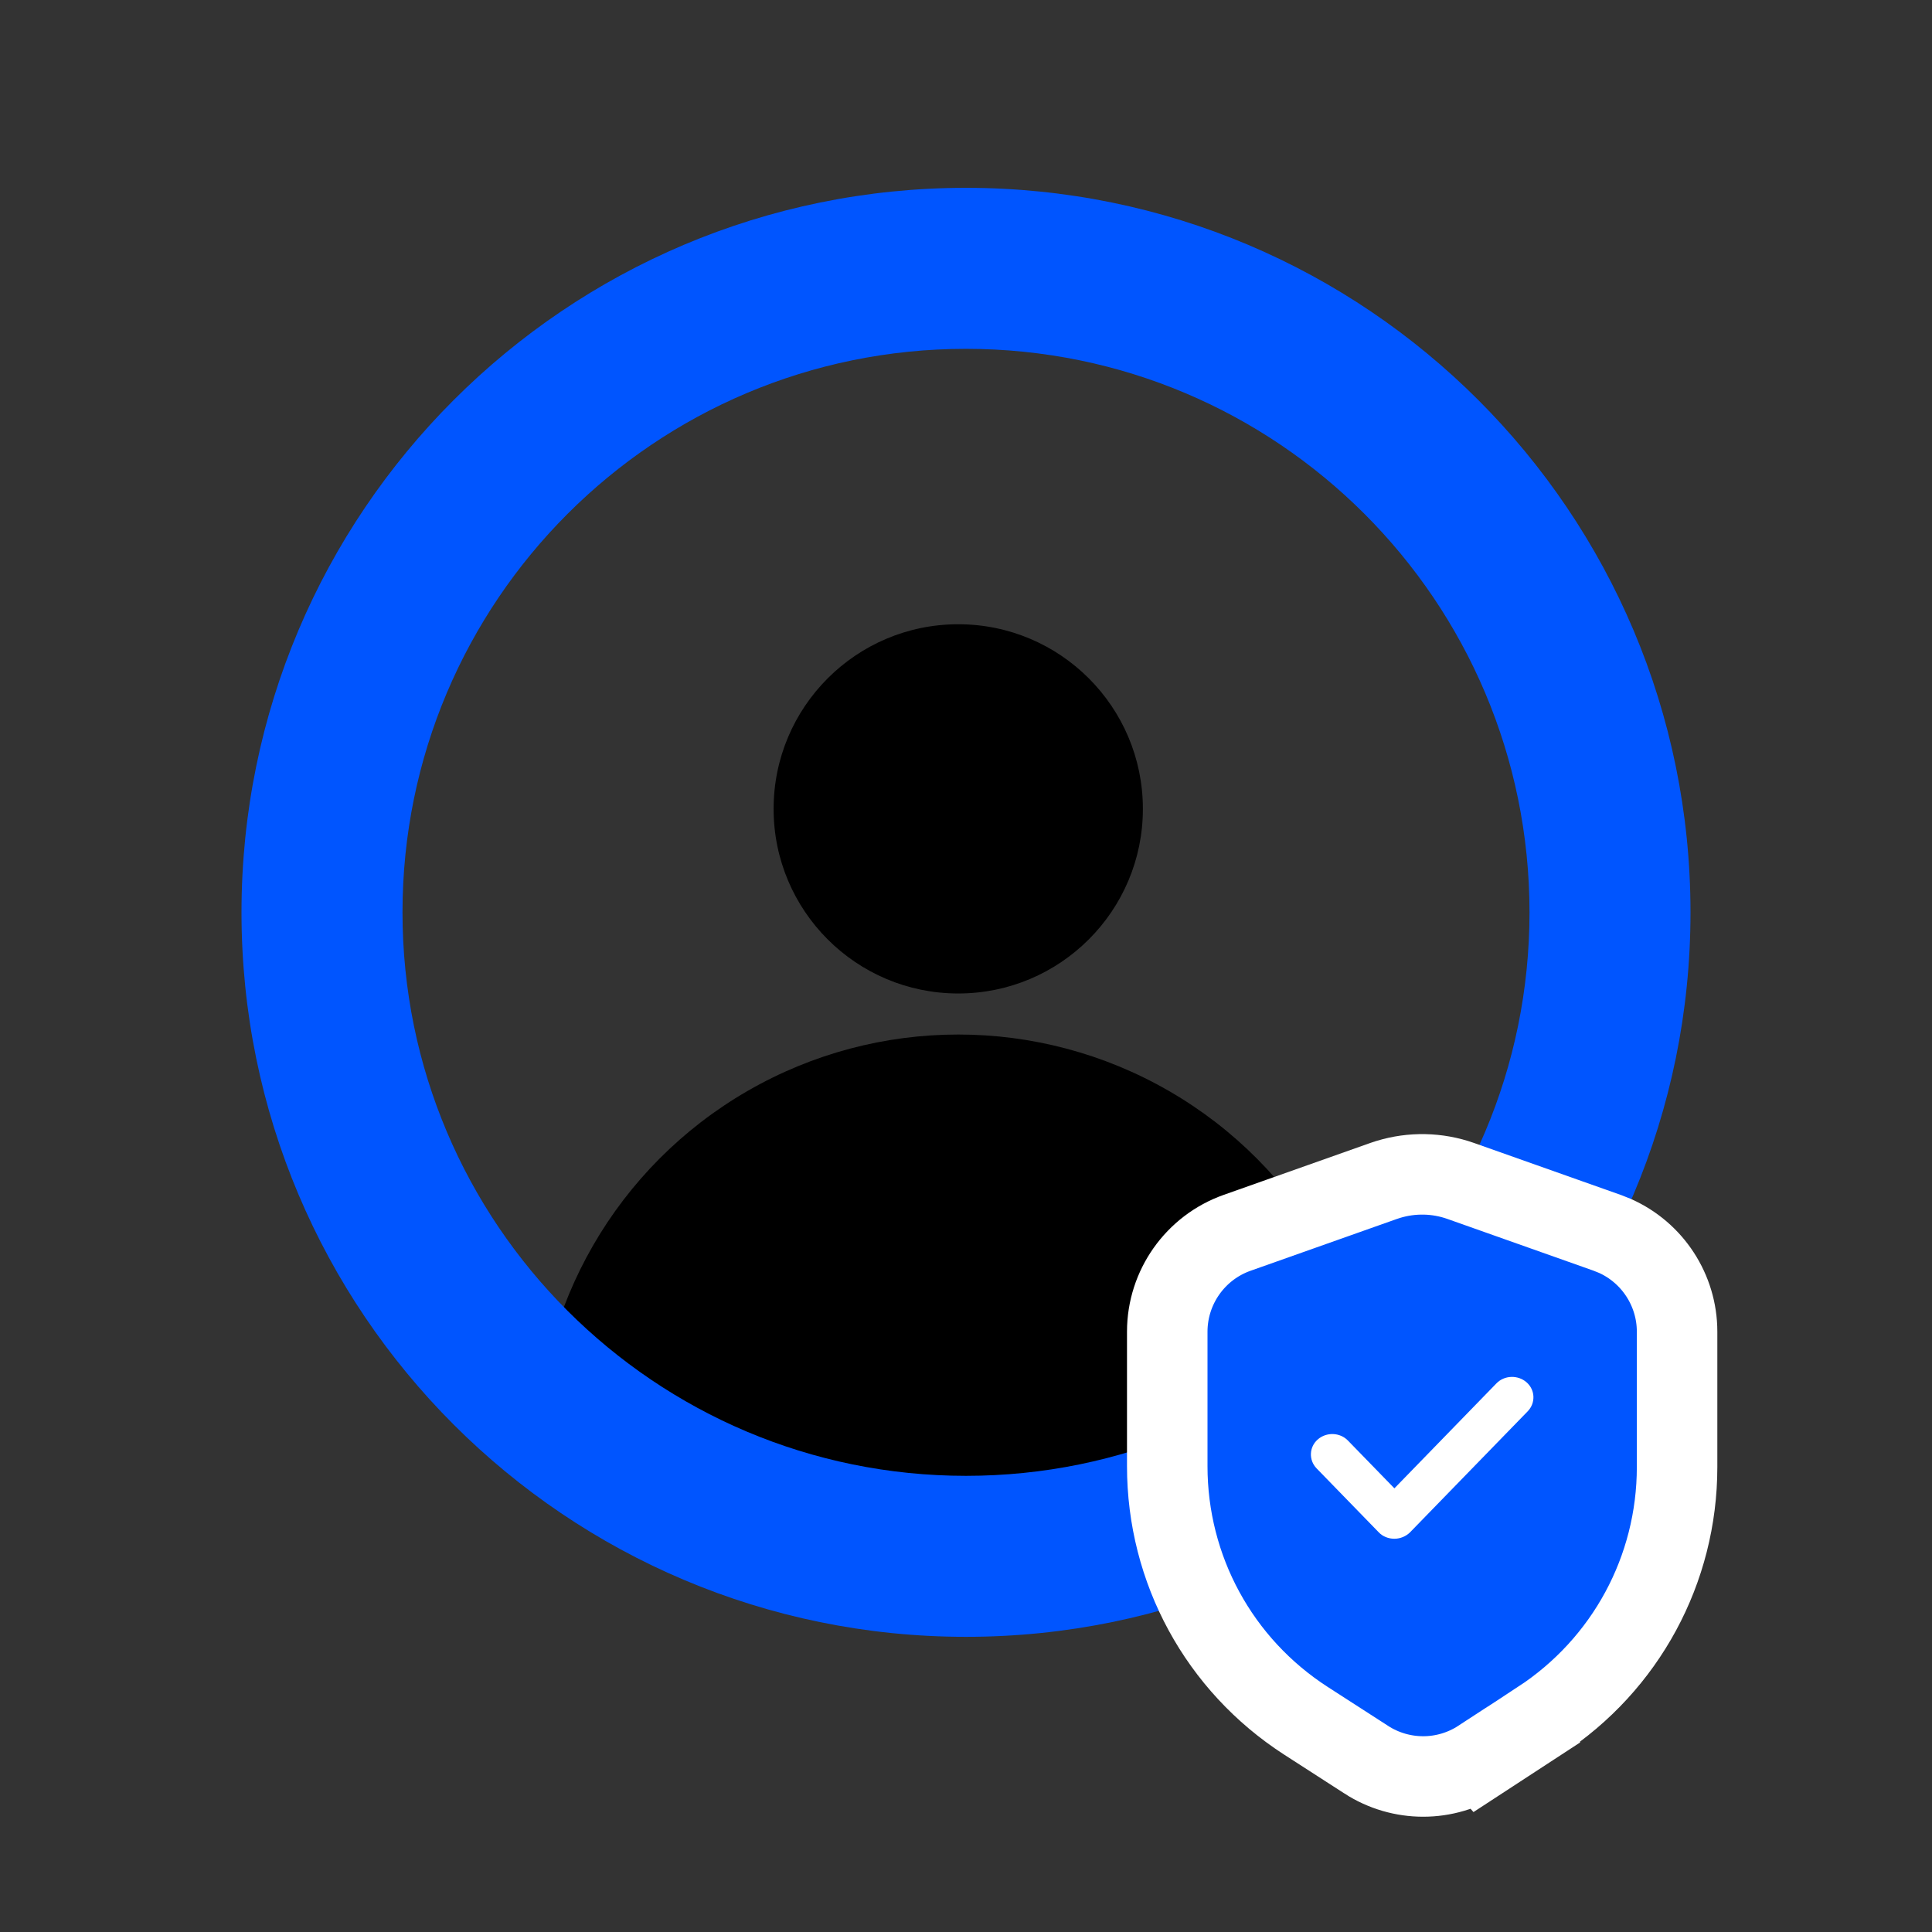
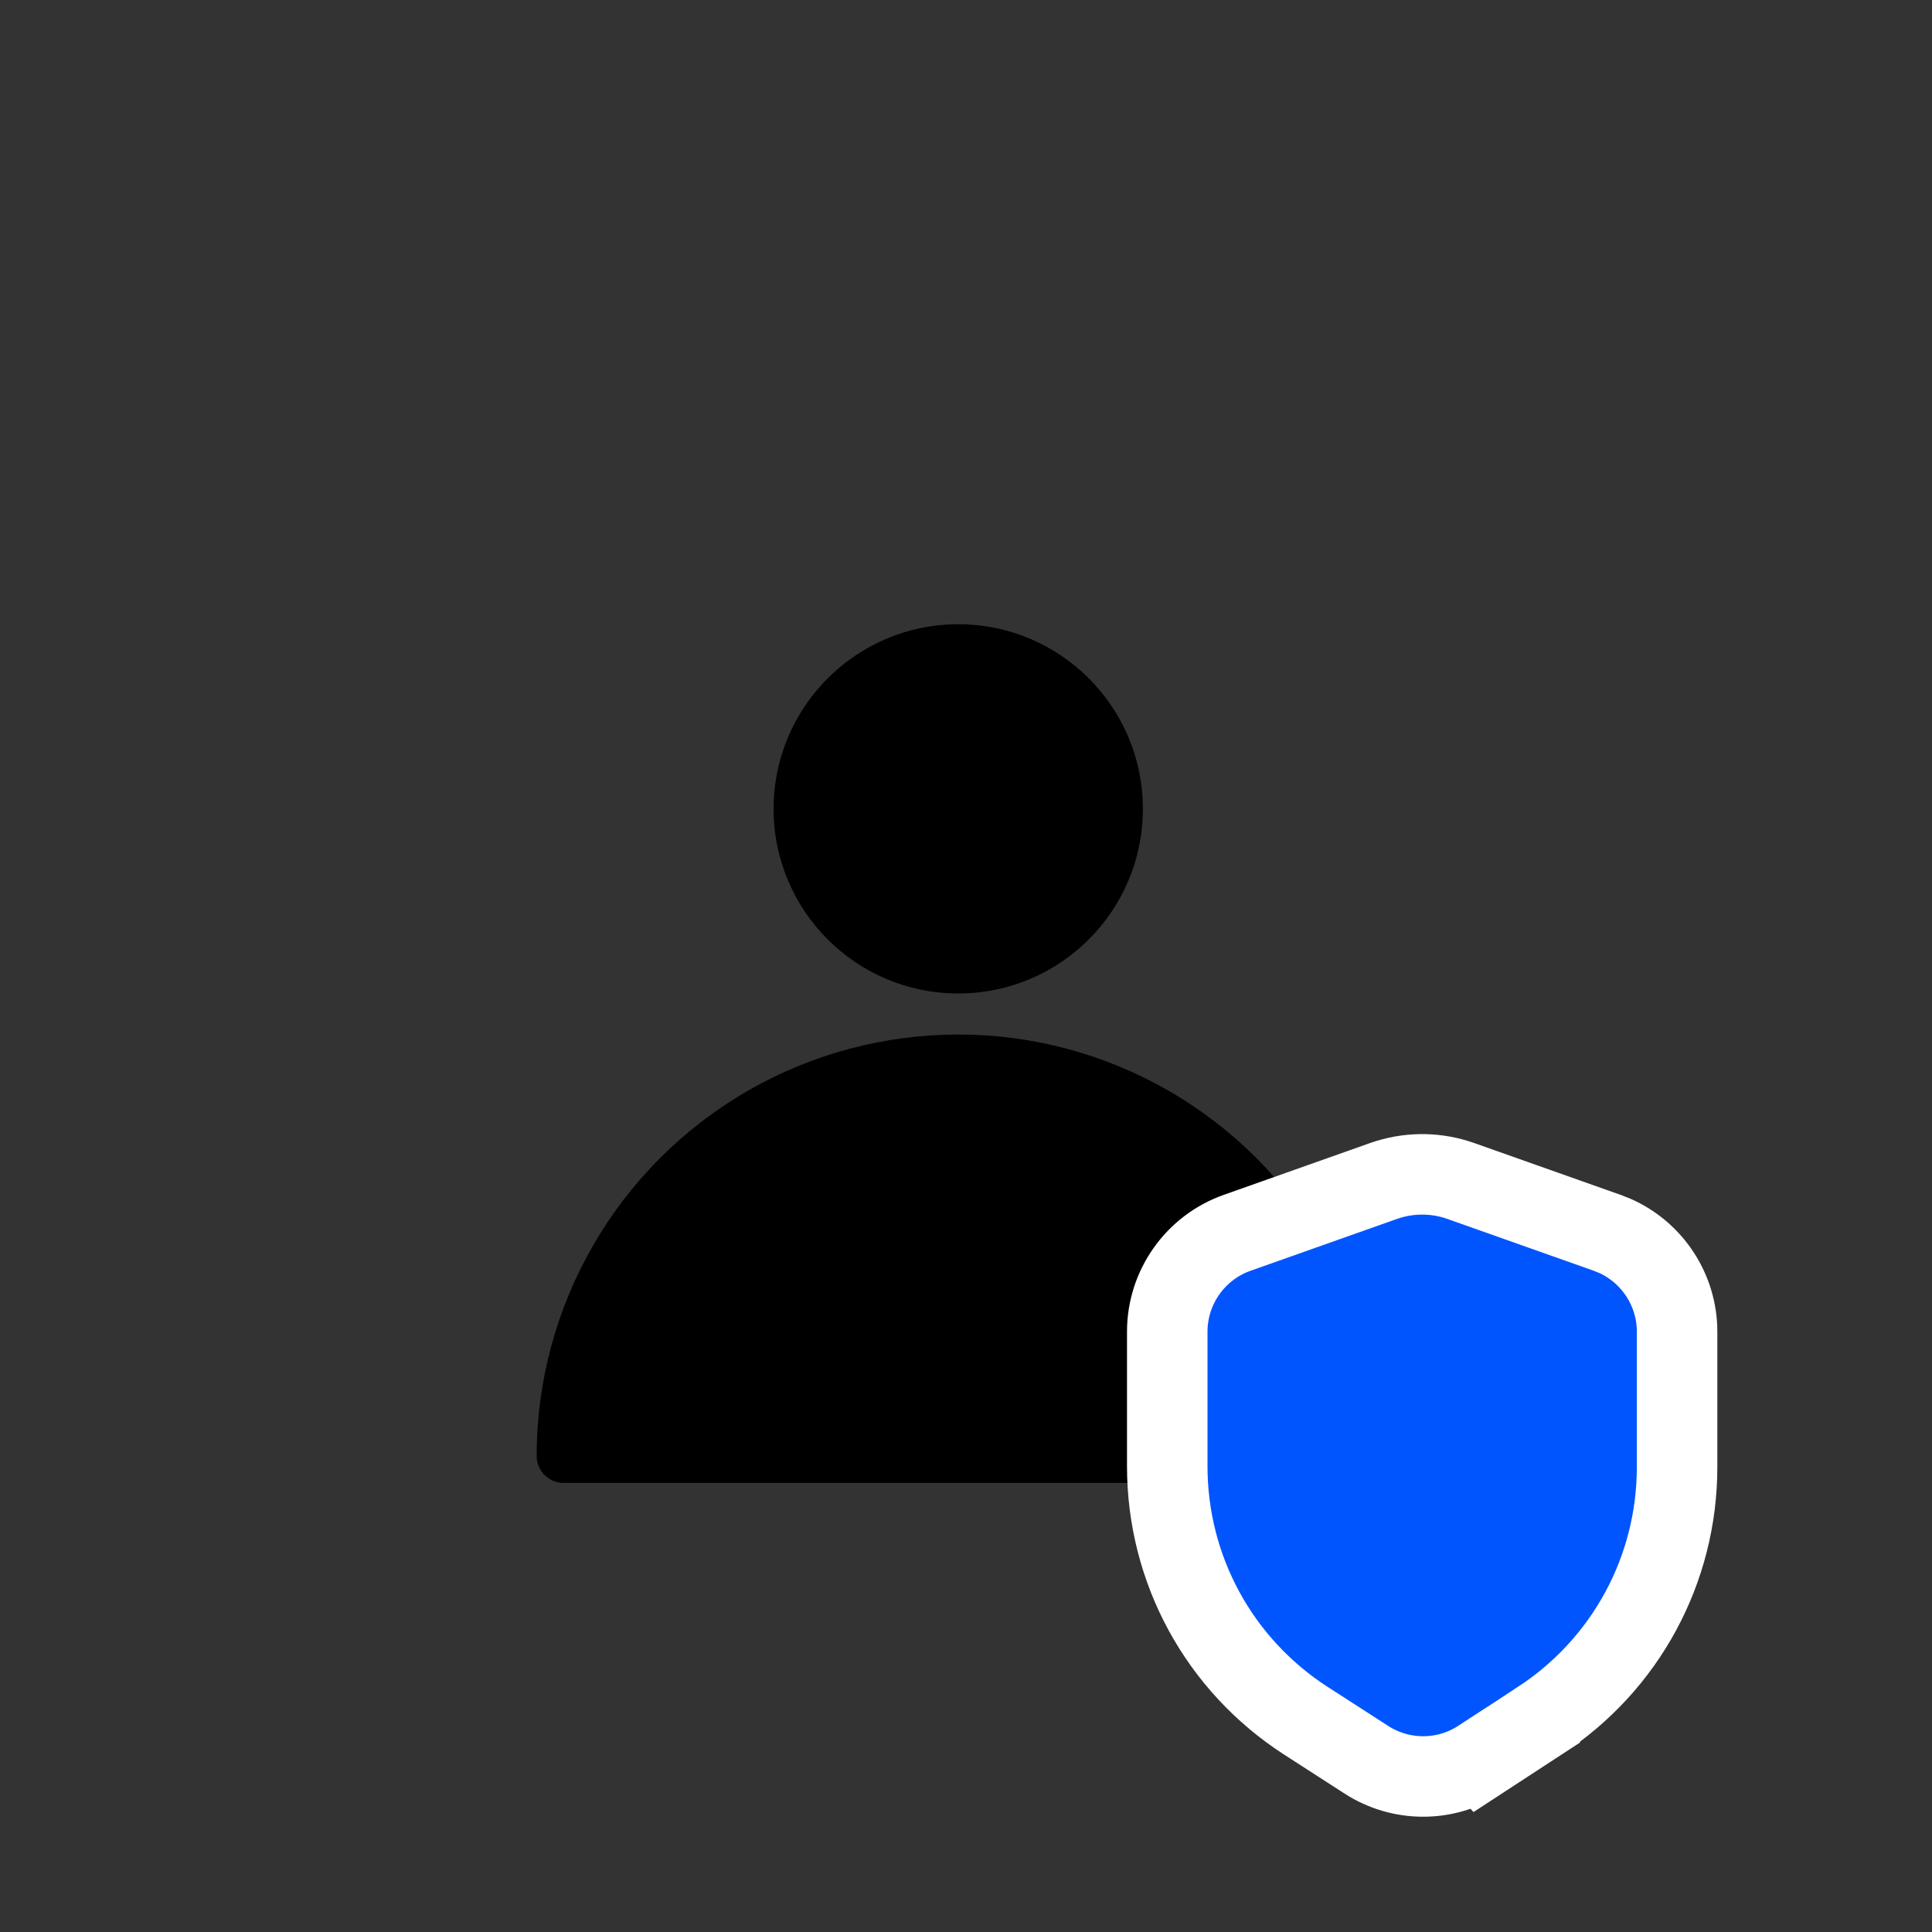
<svg xmlns="http://www.w3.org/2000/svg" width="72" height="72" viewBox="0 0 72 72" fill="none">
  <rect x="0" y="0" width="72" height="72" fill="#333333" stroke="none" />
  <path d="M21 55.264H50.422C50.973 55.263 51.42 54.815 51.422 54.264C51.422 48.651 48.426 43.465 43.566 40.659C38.705 37.852 32.717 37.852 27.855 40.659C22.996 43.465 20 48.651 20 54.264C20.002 54.815 20.449 55.263 21 55.264Z" fill="black" />
  <path d="M42.592 30.145C42.592 33.944 39.51 37.024 35.711 37.024C31.912 37.024 28.83 33.944 28.83 30.145C28.83 26.345 31.912 23.264 35.711 23.264C39.51 23.264 42.592 26.345 42.592 30.145Z" fill="black" />
-   <path fill-rule="evenodd" clip-rule="evenodd" d="M36 55C47.598 55 57 45.598 57 34C57 22.402 47.598 13 36 13C24.402 13 15 22.402 15 34C15 45.598 24.402 55 36 55ZM36 61C50.912 61 63 48.912 63 34C63 19.088 50.912 7 36 7C21.088 7 9 19.088 9 34C9 48.912 21.088 61 36 61Z" fill="#0055FF" />
  <path d="M51.736 43.954C52.617 43.684 53.568 43.703 54.438 44.011L59.897 45.944L60.183 46.058C61.581 46.681 62.5 48.078 62.5 49.628V54.673C62.5 58.497 60.585 62.033 57.384 64.125V64.126L55.175 65.568L55.174 65.567C54.524 65.992 53.78 66.204 53.038 66.204H53.037C52.301 66.204 51.563 65.996 50.917 65.579V65.578L48.668 64.128C45.434 62.04 43.5 58.49 43.5 54.64V49.628C43.5 47.974 44.545 46.496 46.103 45.944L51.562 44.011L51.736 43.954Z" fill="#0055FF" stroke="white" stroke-width="3" />
-   <path d="M51.38 57.103C51.528 57.261 51.746 57.345 51.965 57.345C52.183 57.345 52.402 57.253 52.55 57.103L56.935 52.593C57.232 52.284 57.215 51.8 56.892 51.516C56.569 51.231 56.062 51.248 55.765 51.557L51.965 55.466L50.235 53.687C49.938 53.378 49.432 53.361 49.108 53.645C48.785 53.929 48.768 54.413 49.065 54.722L51.38 57.103Z" fill="white" />
</svg>